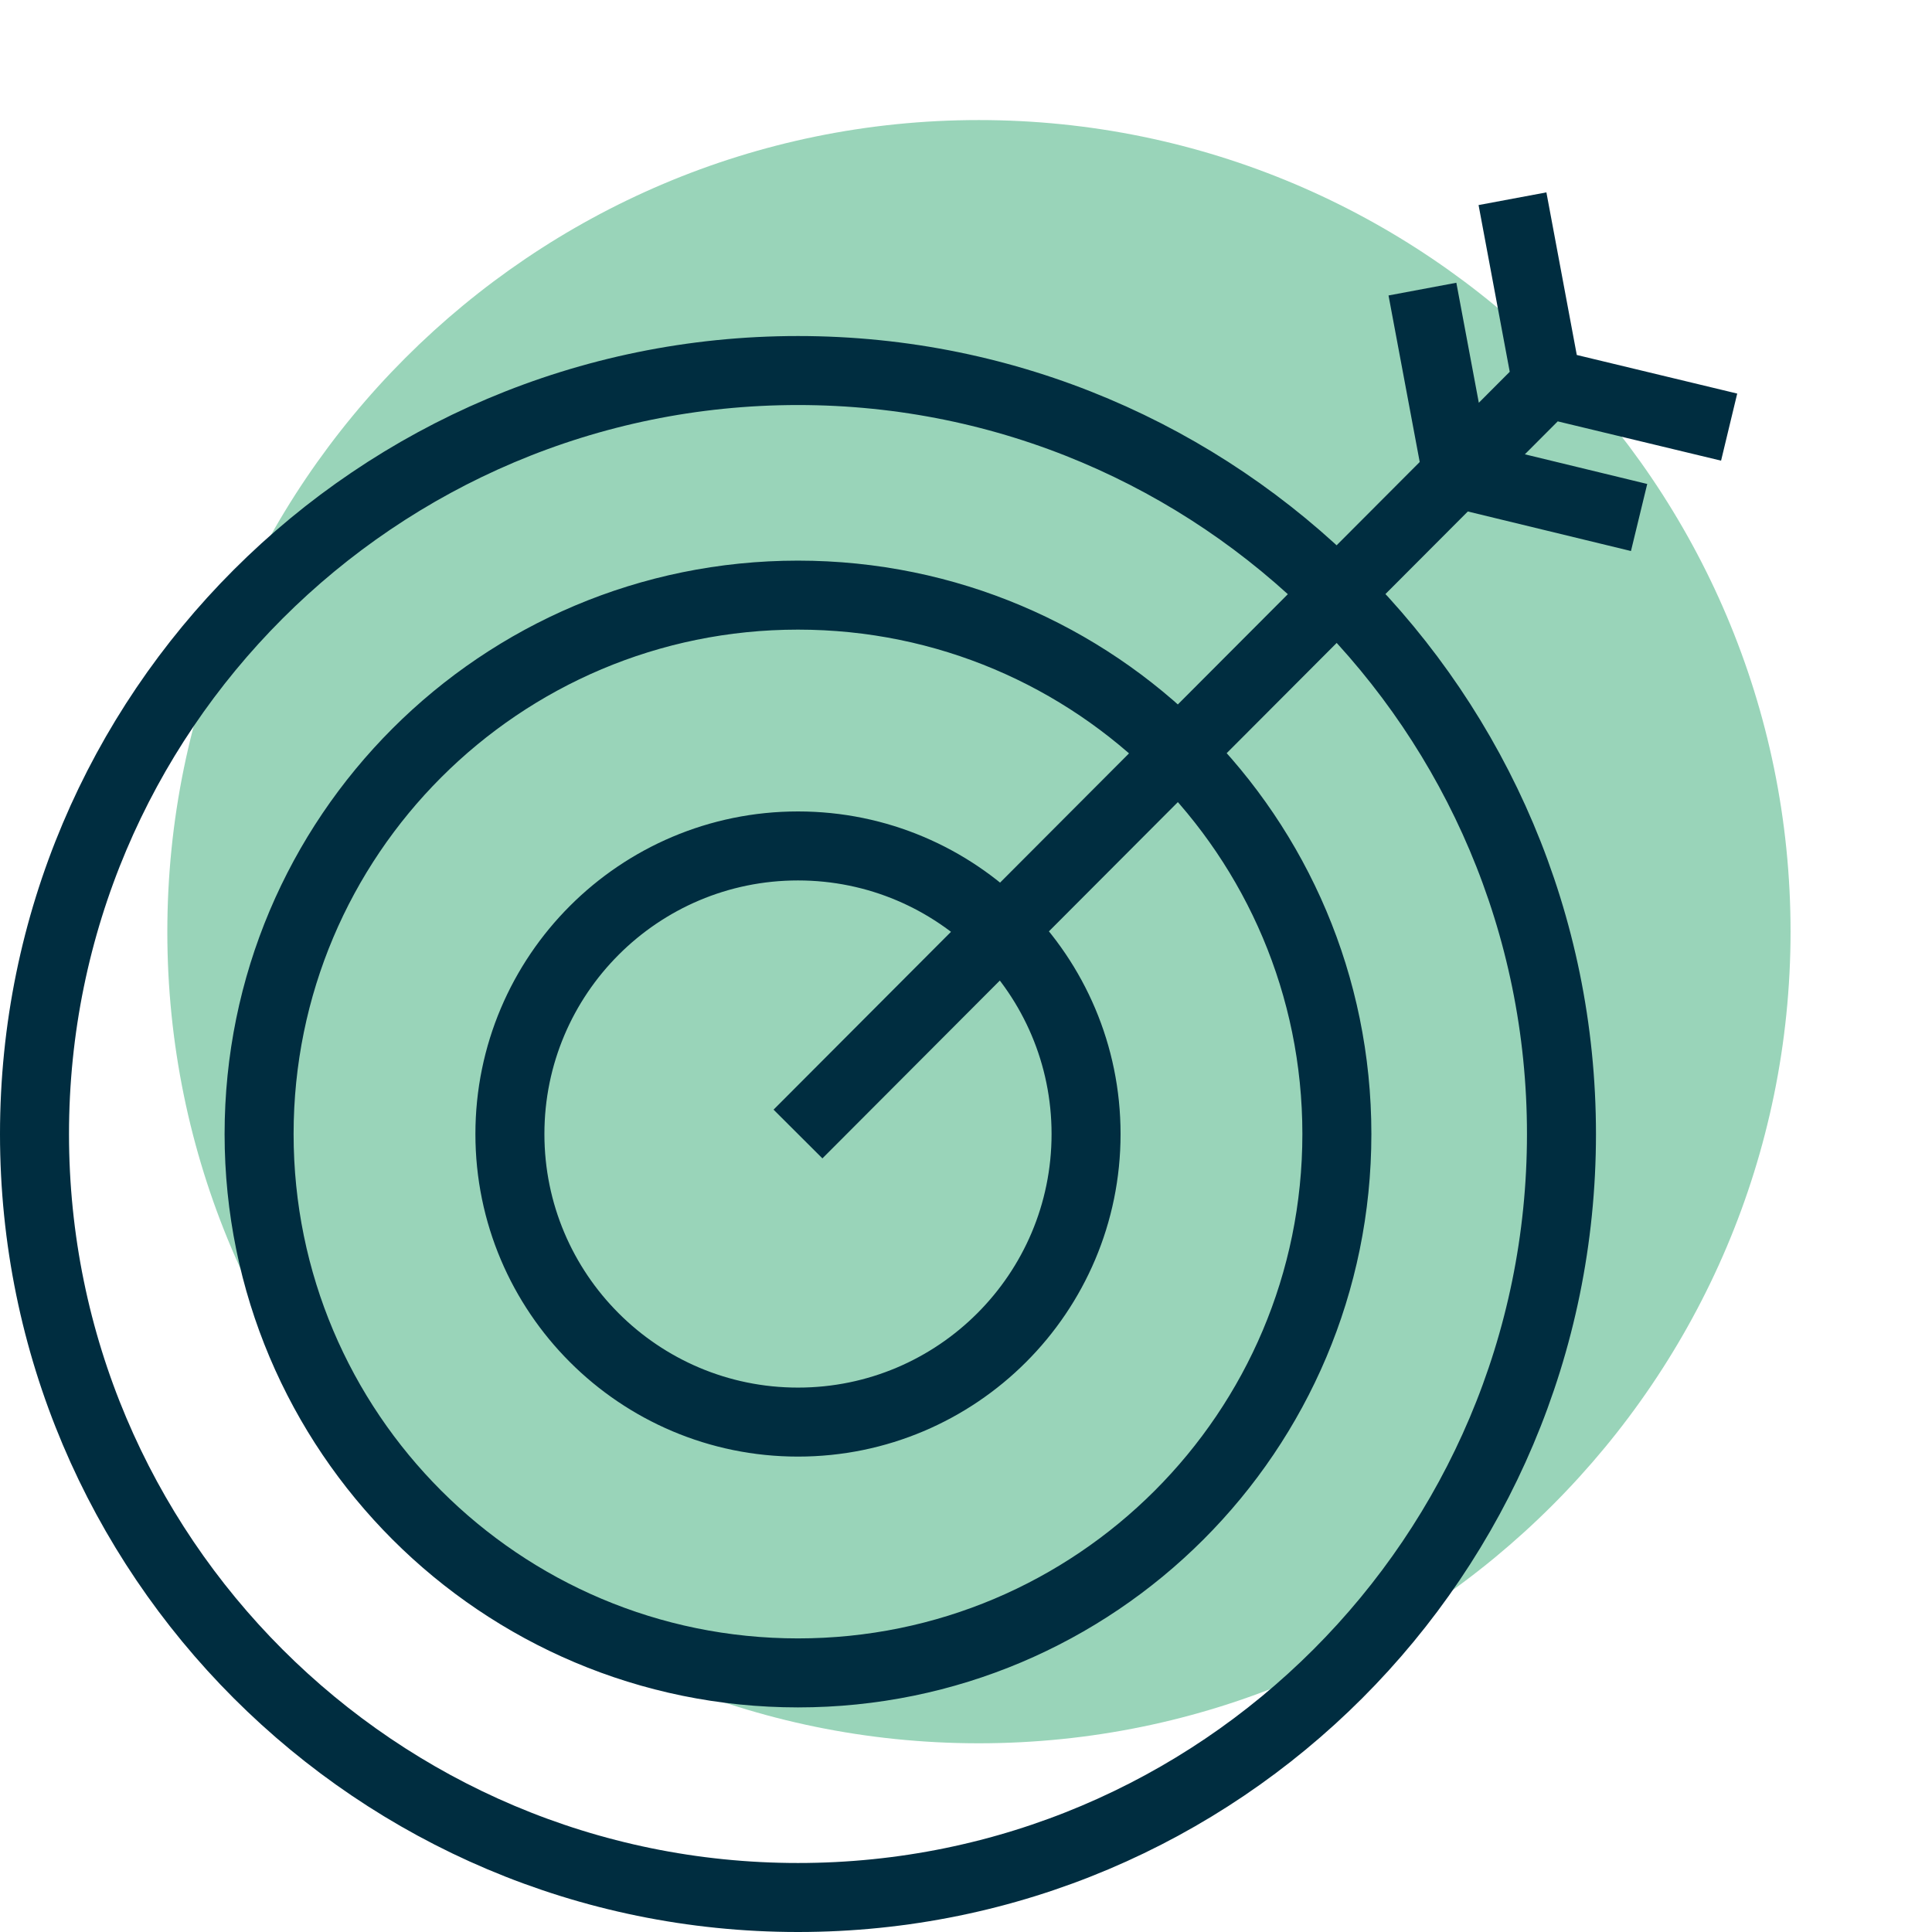
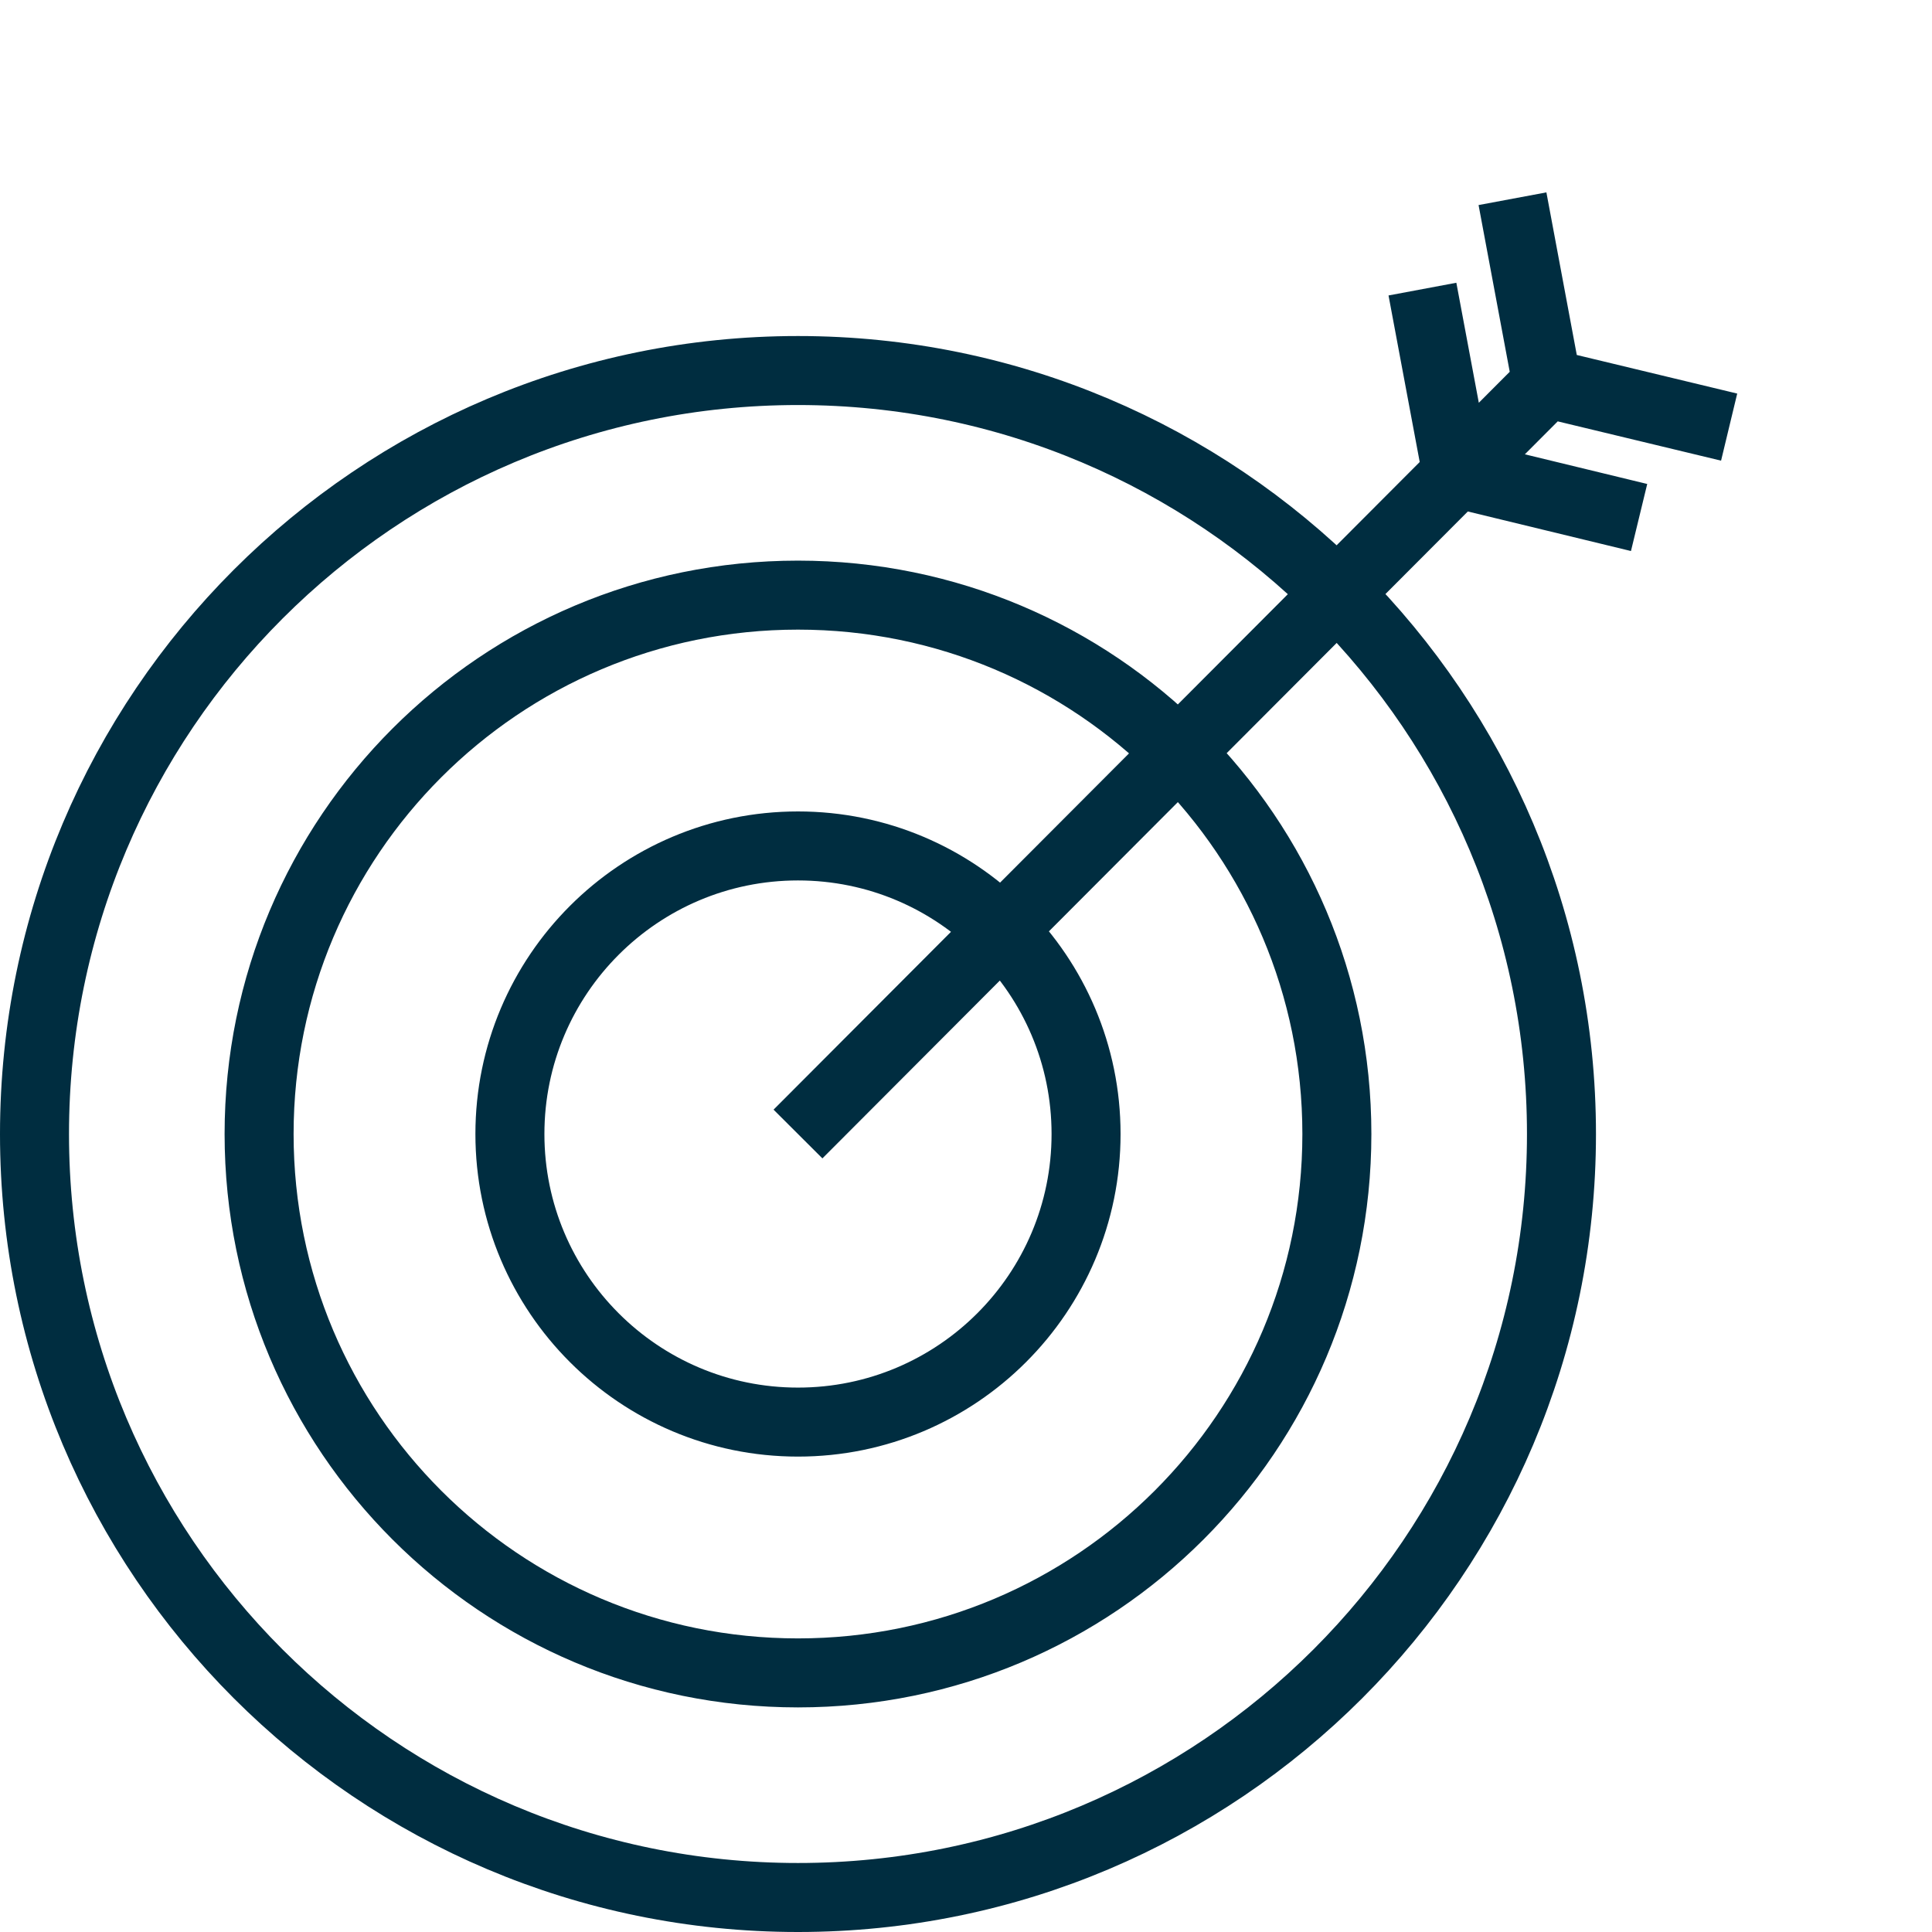
<svg xmlns="http://www.w3.org/2000/svg" x="0px" y="0px" width="56px" height="56px" viewBox="0 0 56 56" xml:space="preserve">
-   <path opacity="0.6" fill="#55B78A" d="M28.37,3.48C15.4,3.48,4.85,14.03,4.85,27.01 S15.4,50.53,28.37,50.53S51.9,39.97,51.9,27S41.35,3.48,28.37,3.48z" />
  <path fill="none" stroke="#002D40" stroke-width="2" stroke-linejoin="round" stroke-miterlimit="10" d="M23.13,24.52 c4.61,0,8.35,3.74,8.35,8.35s-3.74,8.35-8.35,8.35s-8.35-3.74-8.35-8.35S18.52,24.52,23.13,24.52z M23.13,17.25 c8.63,0,15.62,6.99,15.62,15.62s-6.99,15.62-15.62,15.62S7.51,41.5,7.51,32.87S14.5,17.25,23.13,17.25z M23.13,10.74 c12.22,0,22.13,9.91,22.13,22.13S35.35,55,23.13,55S1,45.09,1,32.87S10.91,10.74,23.13,10.74z M23.13,32.87l21.71-21.76 M43.84,5.76 l1,5.35l5.28,1.27 M41.23,8.38l1,5.34L47.51,15" />
</svg>